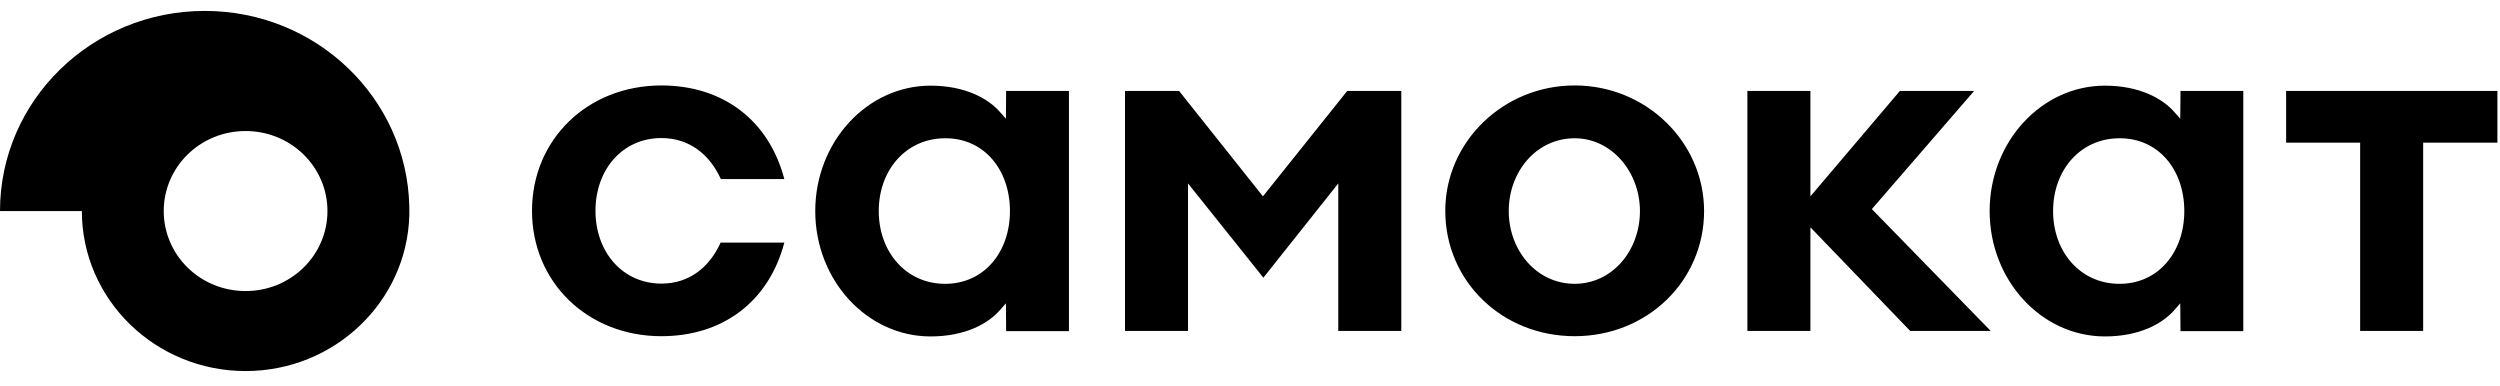
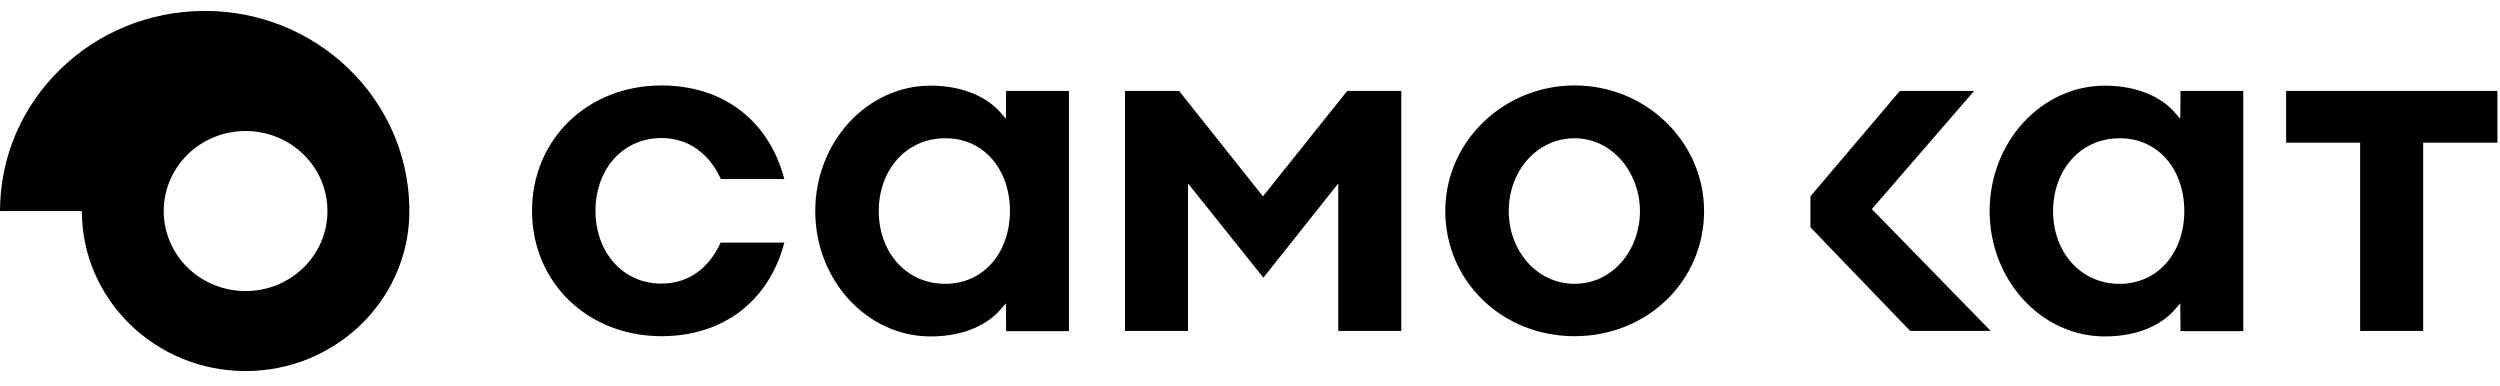
<svg xmlns="http://www.w3.org/2000/svg" width="136" height="21" viewBox="0 0 136 21" fill="none">
-   <path d="M22.267 11.23C22.133 5.328 17.204 0.594 11.14 0.594C4.99 0.594 0 5.471 0 11.481H4.453C4.453 16.286 8.444 20.185 13.36 20.185C18.192 20.185 22.133 16.417 22.267 11.719V11.23ZM13.36 15.833C12.775 15.834 12.196 15.722 11.655 15.504C11.115 15.286 10.624 14.965 10.21 14.561C9.796 14.157 9.468 13.677 9.245 13.148C9.021 12.619 8.906 12.053 8.907 11.481C8.906 10.909 9.021 10.342 9.245 9.814C9.468 9.285 9.796 8.805 10.21 8.4C10.624 7.996 11.115 7.676 11.655 7.457C12.196 7.239 12.775 7.127 13.36 7.129C13.945 7.127 14.524 7.239 15.065 7.457C15.605 7.676 16.096 7.996 16.51 8.4C16.924 8.805 17.252 9.285 17.476 9.814C17.699 10.342 17.814 10.909 17.813 11.481C17.814 12.053 17.699 12.619 17.476 13.148C17.252 13.677 16.924 14.157 16.51 14.561C16.096 14.965 15.605 15.286 15.065 15.504C14.524 15.722 13.945 15.834 13.36 15.833ZM85.663 4.648C81.783 4.648 78.623 7.713 78.623 11.469C78.623 15.296 81.71 18.289 85.663 18.289C89.604 18.289 92.703 15.296 92.703 11.469C92.691 7.712 89.543 4.648 85.663 4.648ZM85.663 15.439C83.589 15.439 82.076 13.628 82.076 11.481C82.076 9.335 83.577 7.522 85.663 7.522C87.689 7.522 89.213 9.37 89.213 11.481C89.213 13.628 87.713 15.439 85.663 15.439ZM54.733 4.946L54.722 6.461C54.722 6.461 54.563 6.269 54.428 6.127C53.771 5.352 52.489 4.66 50.622 4.66C47.169 4.66 44.35 7.724 44.35 11.481C44.35 15.248 47.169 18.302 50.622 18.302C52.501 18.302 53.77 17.61 54.428 16.835C54.563 16.68 54.722 16.501 54.722 16.501L54.734 18.015H58.15V4.946H54.733ZM54.941 11.481C54.941 13.71 53.538 15.44 51.415 15.44C49.292 15.44 47.804 13.71 47.804 11.481C47.804 9.251 49.292 7.522 51.415 7.522C53.538 7.51 54.941 9.239 54.941 11.481C54.941 11.469 54.941 11.469 54.941 11.481ZM118.619 4.946L118.606 6.461C118.606 6.461 118.447 6.269 118.313 6.127C117.654 5.352 116.373 4.66 114.507 4.66C111.053 4.66 108.236 7.724 108.236 11.481C108.236 15.248 111.053 18.302 114.507 18.302C116.386 18.302 117.654 17.61 118.313 16.835C118.447 16.68 118.606 16.501 118.606 16.501L118.619 18.015H122.035V4.946H118.619ZM118.826 11.481C118.826 13.71 117.422 15.44 115.3 15.44C113.177 15.44 111.688 13.71 111.688 11.481C111.688 9.251 113.177 7.522 115.3 7.522C117.422 7.51 118.826 9.239 118.826 11.481C118.826 11.469 118.826 11.469 118.826 11.481ZM39.214 9.74H42.668C41.825 6.544 39.336 4.649 35.981 4.649C31.967 4.649 28.941 7.582 28.941 11.469C28.941 15.355 31.967 18.289 35.981 18.289C39.336 18.289 41.825 16.394 42.668 13.198H39.202C38.58 14.569 37.469 15.428 35.981 15.428C33.87 15.428 32.394 13.71 32.394 11.469C32.394 9.215 33.87 7.51 35.981 7.51C37.469 7.51 38.592 8.369 39.214 9.74ZM64.141 4.946H61.2V18.004H64.628V9.978L68.728 15.106L72.803 9.978V18.004H76.231V4.945H73.291L68.704 10.681L64.14 4.945L64.141 4.946ZM107.394 4.946H103.355L98.486 10.682V4.946H95.058V18.004H98.486V12.364L103.916 18.004H108.296L101.829 11.375L107.394 4.946ZM128.392 18.004H131.82V7.761H135.859V4.946H124.365V7.761H128.392V18.004Z" fill="black" />
+   <path d="M22.267 11.23C22.133 5.328 17.204 0.594 11.14 0.594C4.99 0.594 0 5.471 0 11.481H4.453C4.453 16.286 8.444 20.185 13.36 20.185C18.192 20.185 22.133 16.417 22.267 11.719V11.23ZM13.36 15.833C12.775 15.834 12.196 15.722 11.655 15.504C11.115 15.286 10.624 14.965 10.21 14.561C9.796 14.157 9.468 13.677 9.245 13.148C9.021 12.619 8.906 12.053 8.907 11.481C8.906 10.909 9.021 10.342 9.245 9.814C9.468 9.285 9.796 8.805 10.21 8.4C10.624 7.996 11.115 7.676 11.655 7.457C12.196 7.239 12.775 7.127 13.36 7.129C13.945 7.127 14.524 7.239 15.065 7.457C15.605 7.676 16.096 7.996 16.51 8.4C16.924 8.805 17.252 9.285 17.476 9.814C17.699 10.342 17.814 10.909 17.813 11.481C17.814 12.053 17.699 12.619 17.476 13.148C17.252 13.677 16.924 14.157 16.51 14.561C16.096 14.965 15.605 15.286 15.065 15.504C14.524 15.722 13.945 15.834 13.36 15.833ZM85.663 4.648C81.783 4.648 78.623 7.713 78.623 11.469C78.623 15.296 81.71 18.289 85.663 18.289C89.604 18.289 92.703 15.296 92.703 11.469C92.691 7.712 89.543 4.648 85.663 4.648ZM85.663 15.439C83.589 15.439 82.076 13.628 82.076 11.481C82.076 9.335 83.577 7.522 85.663 7.522C87.689 7.522 89.213 9.37 89.213 11.481C89.213 13.628 87.713 15.439 85.663 15.439ZM54.733 4.946L54.722 6.461C54.722 6.461 54.563 6.269 54.428 6.127C53.771 5.352 52.489 4.66 50.622 4.66C47.169 4.66 44.35 7.724 44.35 11.481C44.35 15.248 47.169 18.302 50.622 18.302C52.501 18.302 53.77 17.61 54.428 16.835C54.563 16.68 54.722 16.501 54.722 16.501L54.734 18.015H58.15V4.946H54.733ZM54.941 11.481C54.941 13.71 53.538 15.44 51.415 15.44C49.292 15.44 47.804 13.71 47.804 11.481C47.804 9.251 49.292 7.522 51.415 7.522C53.538 7.51 54.941 9.239 54.941 11.481C54.941 11.469 54.941 11.469 54.941 11.481ZM118.619 4.946L118.606 6.461C118.606 6.461 118.447 6.269 118.313 6.127C117.654 5.352 116.373 4.66 114.507 4.66C111.053 4.66 108.236 7.724 108.236 11.481C108.236 15.248 111.053 18.302 114.507 18.302C116.386 18.302 117.654 17.61 118.313 16.835C118.447 16.68 118.606 16.501 118.606 16.501L118.619 18.015H122.035V4.946H118.619ZM118.826 11.481C118.826 13.71 117.422 15.44 115.3 15.44C113.177 15.44 111.688 13.71 111.688 11.481C111.688 9.251 113.177 7.522 115.3 7.522C117.422 7.51 118.826 9.239 118.826 11.481C118.826 11.469 118.826 11.469 118.826 11.481ZM39.214 9.74H42.668C41.825 6.544 39.336 4.649 35.981 4.649C31.967 4.649 28.941 7.582 28.941 11.469C28.941 15.355 31.967 18.289 35.981 18.289C39.336 18.289 41.825 16.394 42.668 13.198H39.202C38.58 14.569 37.469 15.428 35.981 15.428C33.87 15.428 32.394 13.71 32.394 11.469C32.394 9.215 33.87 7.51 35.981 7.51C37.469 7.51 38.592 8.369 39.214 9.74ZM64.141 4.946H61.2V18.004H64.628V9.978L68.728 15.106L72.803 9.978V18.004H76.231V4.945H73.291L68.704 10.681L64.14 4.945L64.141 4.946ZM107.394 4.946H103.355L98.486 10.682V4.946V18.004H98.486V12.364L103.916 18.004H108.296L101.829 11.375L107.394 4.946ZM128.392 18.004H131.82V7.761H135.859V4.946H124.365V7.761H128.392V18.004Z" fill="black" />
</svg>